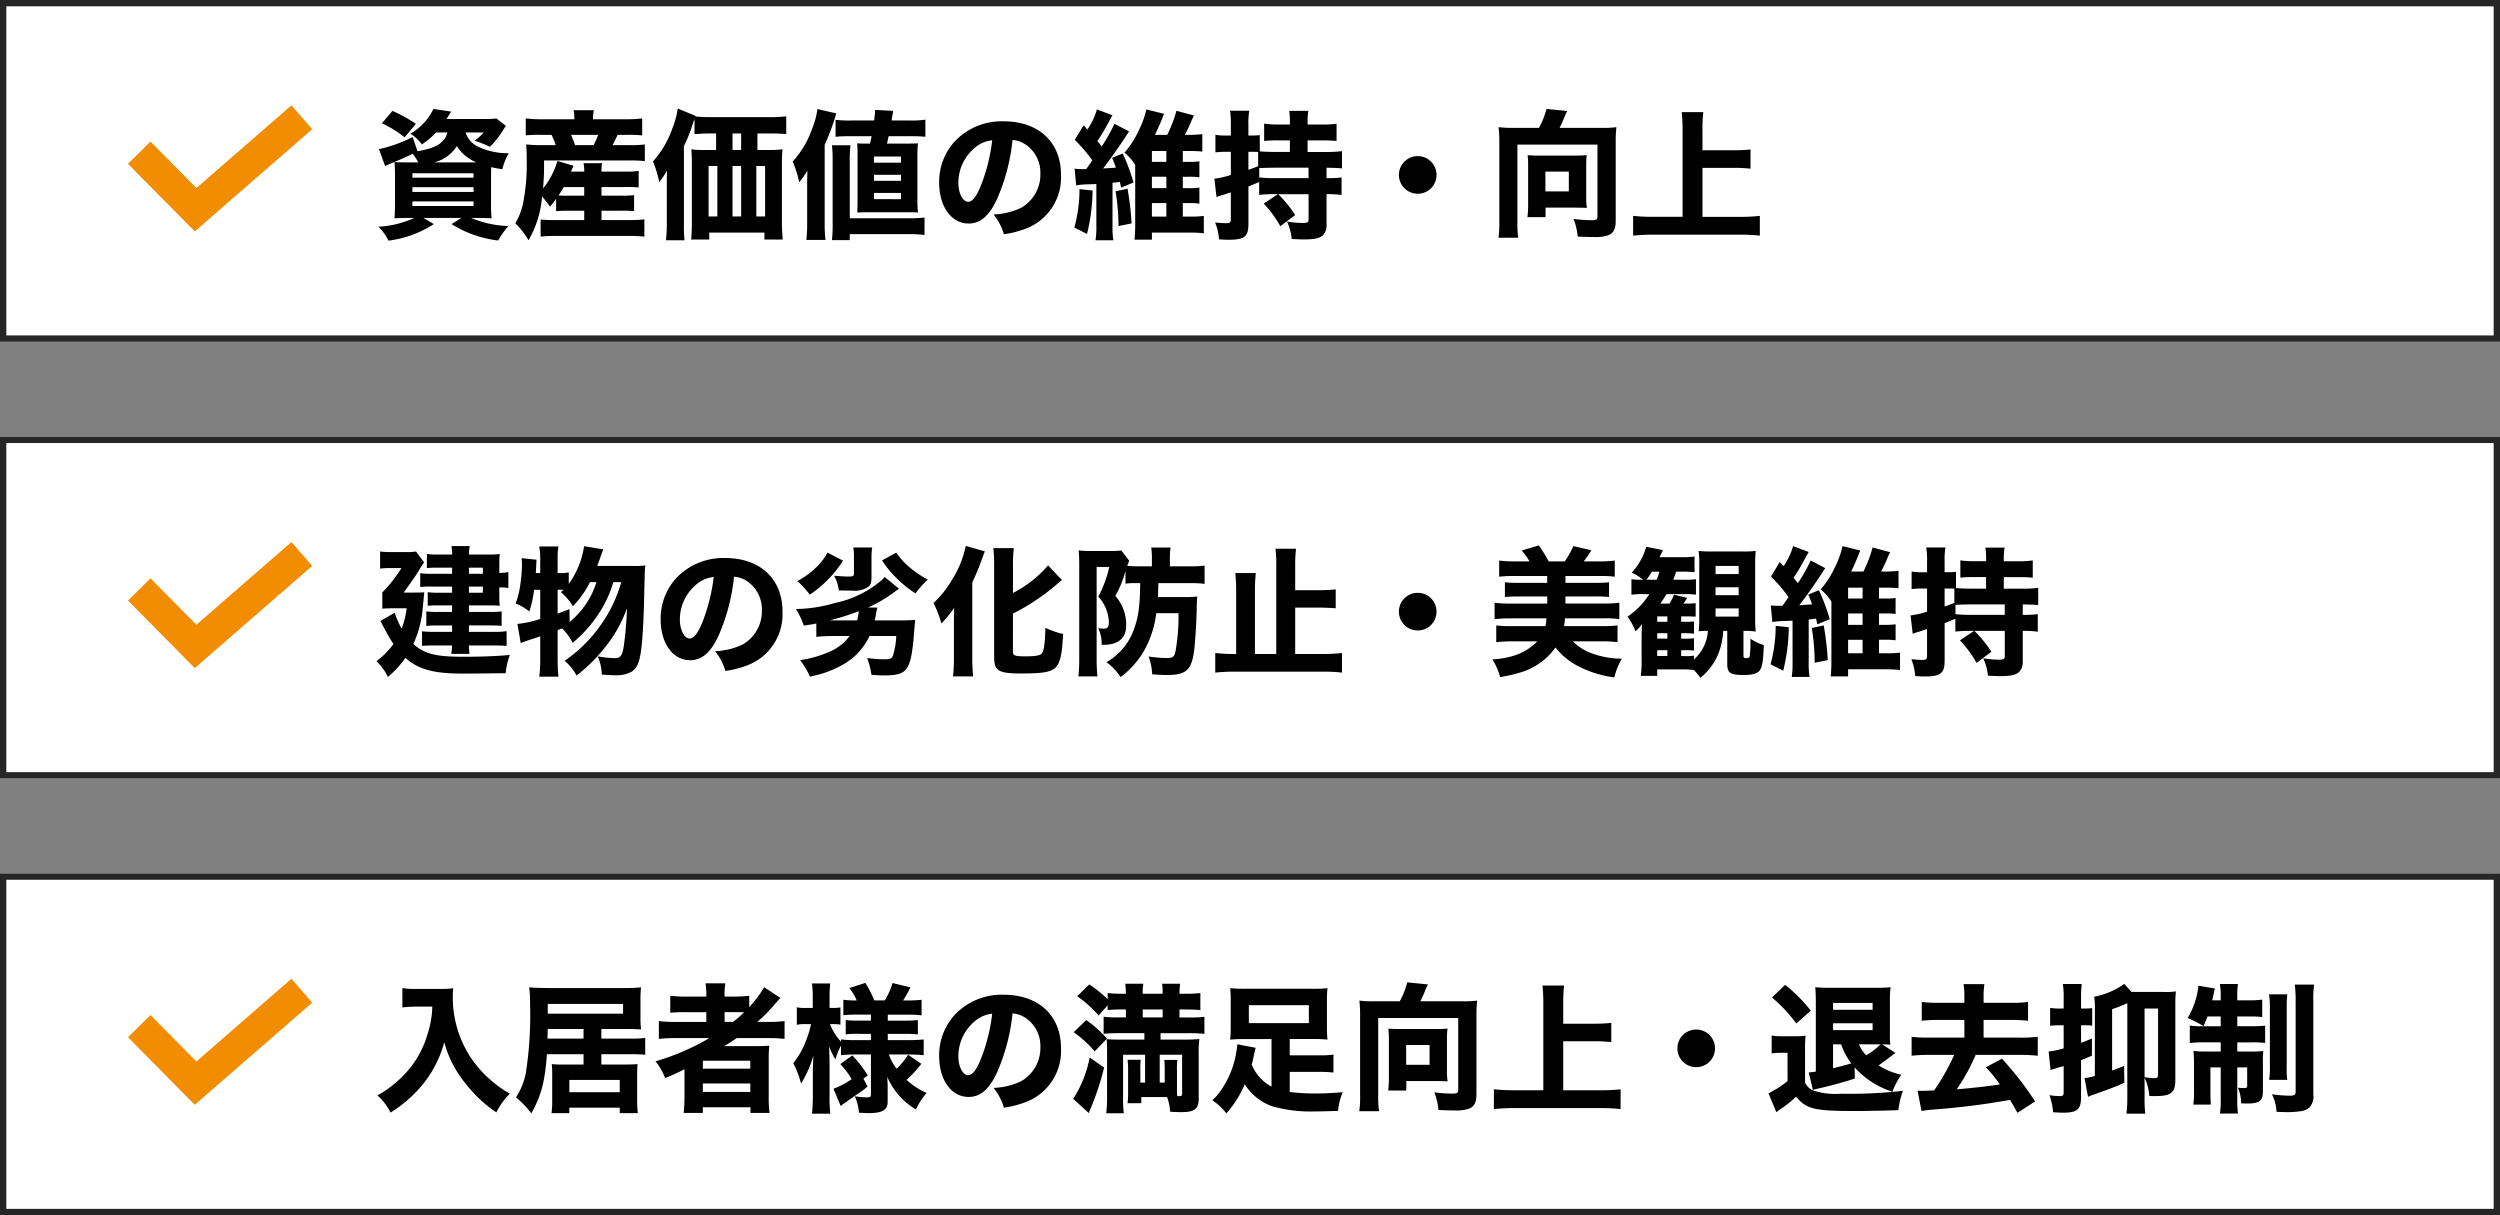
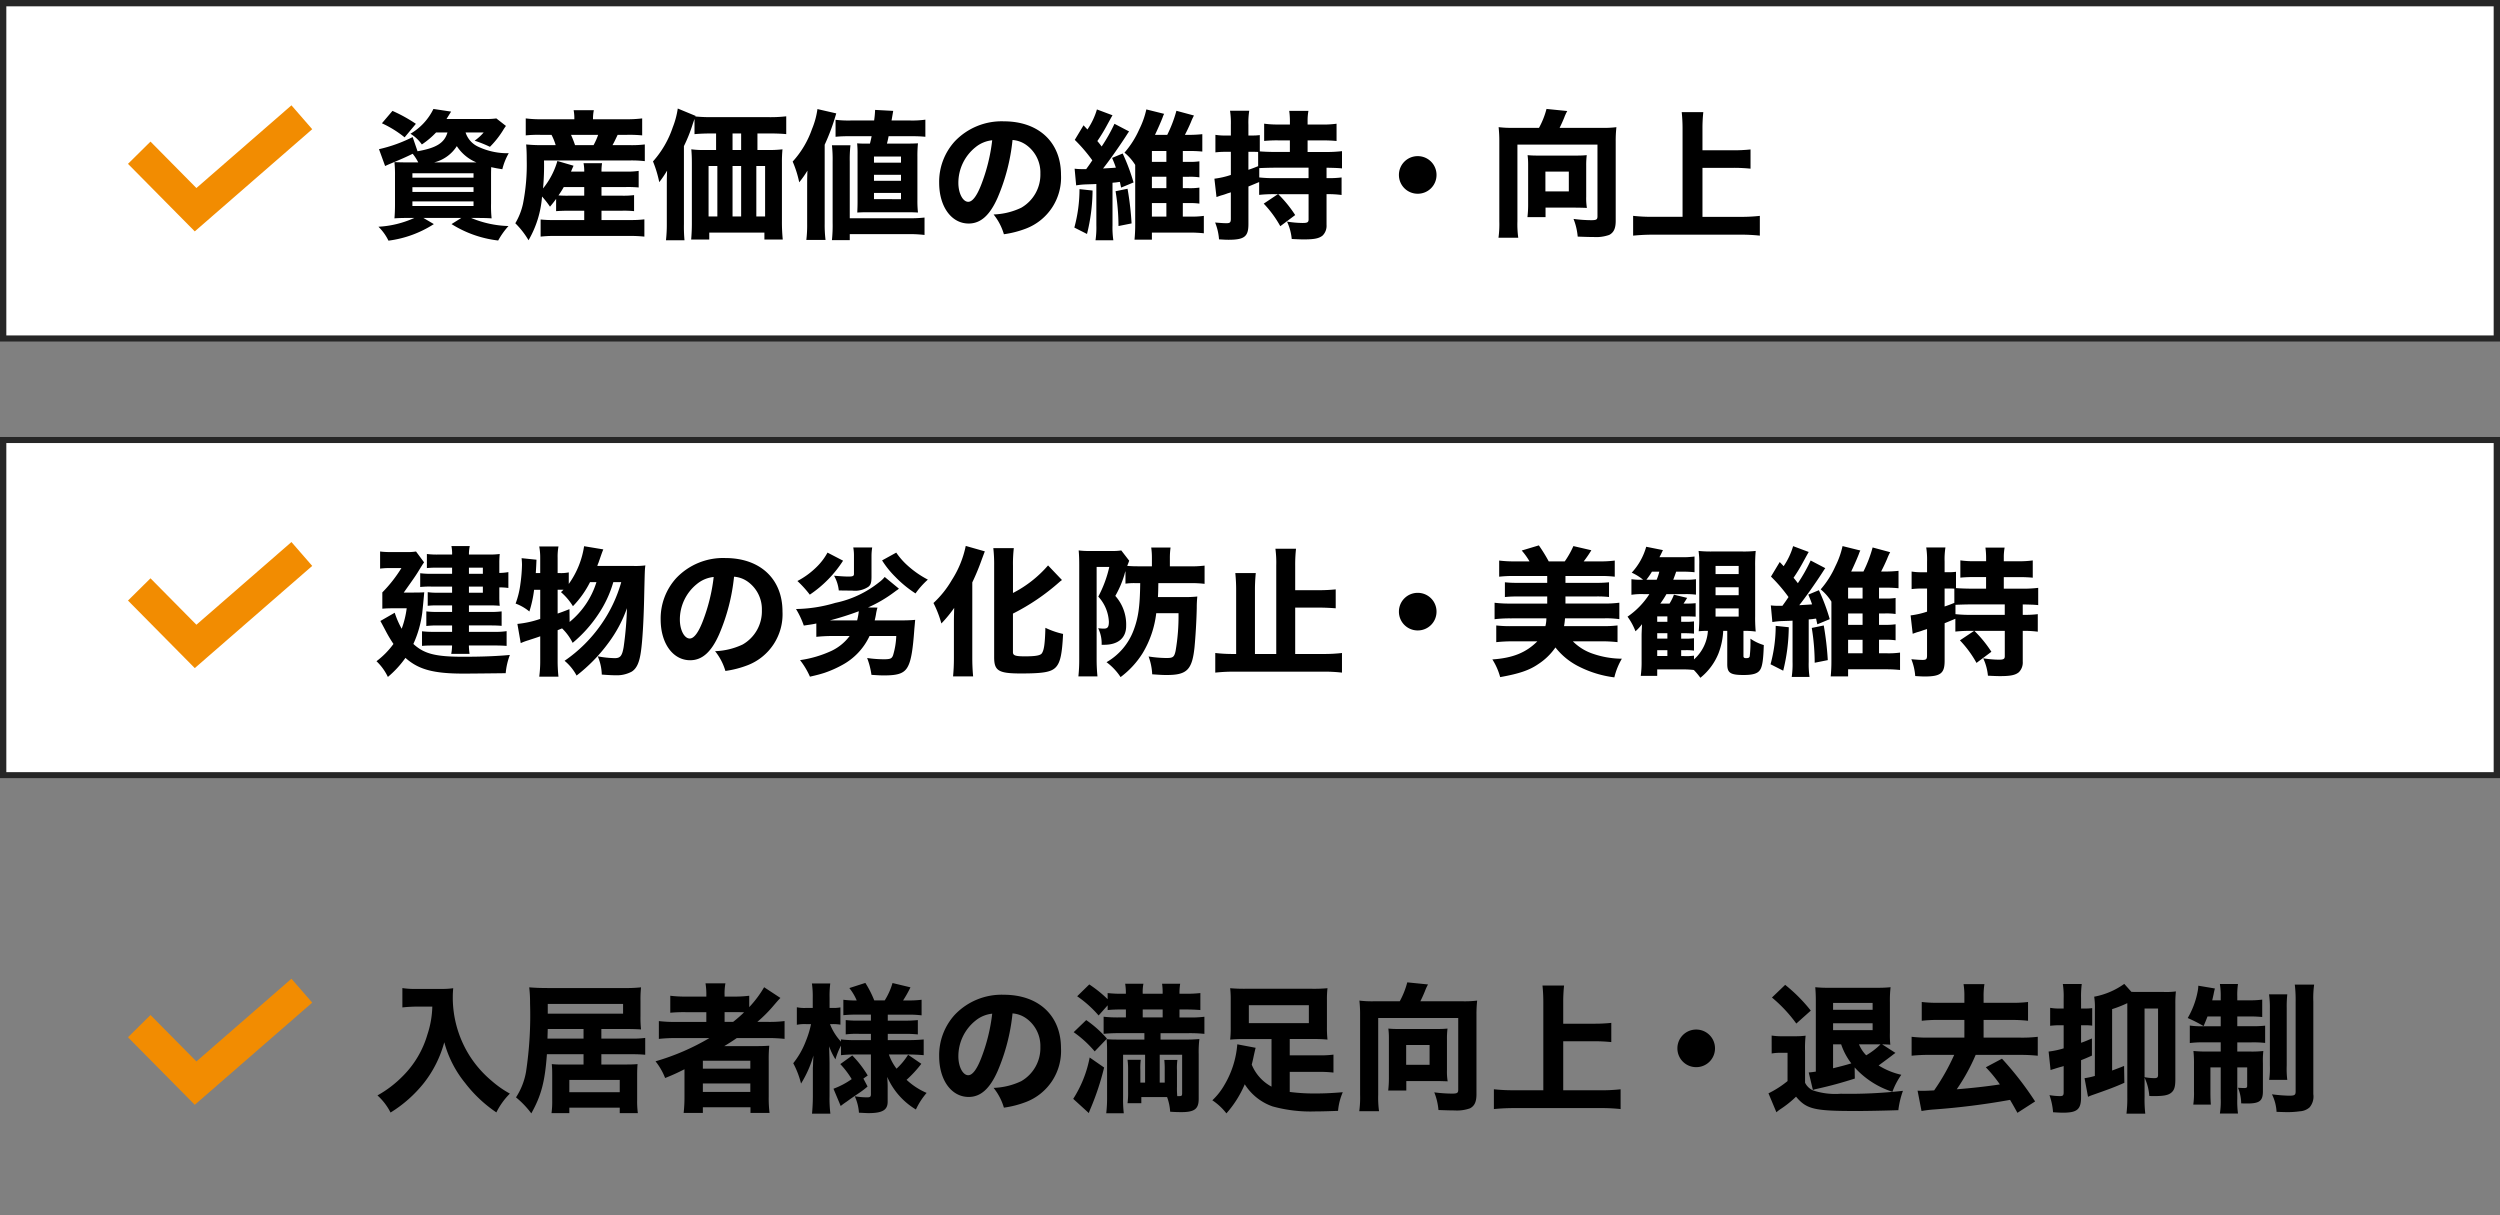
<svg xmlns="http://www.w3.org/2000/svg" width="395" height="192" viewBox="0 0 395 192">
  <rect x="0" y="0" width="395" height="192" fill="#808080" stroke="none" />
  <g id="グループ_18" data-name="グループ 18" transform="translate(-665 -1063)">
    <path id="パス_175" data-name="パス 175" d="M0,0H395V54H0Z" transform="translate(665 1063)" fill="#fff" />
    <path id="長方形_140_-_アウトライン" data-name="長方形 140 - アウトライン" d="M1,1V53H394V1H1M0,0H395V54H0Z" transform="translate(665 1063)" fill="#262626" />
    <path id="パス_173" data-name="パス 173" d="M0,0H395V54H0Z" transform="translate(665 1132)" fill="#fff" />
    <path id="長方形_141_-_アウトライン" data-name="長方形 141 - アウトライン" d="M1,1V53H394V1H1M0,0H395V54H0Z" transform="translate(665 1132)" fill="#262626" />
-     <path id="パス_171" data-name="パス 171" d="M0,0H395V54H0Z" transform="translate(665 1201)" fill="#fff" />
-     <path id="長方形_142_-_アウトライン" data-name="長方形 142 - アウトライン" d="M1,1V53H394V1H1M0,0H395V54H0Z" transform="translate(665 1201)" fill="#262626" />
    <path id="パス_176" data-name="パス 176" d="M11.7-15.07c-.484,1.65-1.738,2.442-4.73,2.97L6.2-14.344A22.825,22.825,0,0,1,.88-12.43l.968,2.662c.374-.176.528-.242.946-.418,1.672-.7,2.332-.99,3.41-1.518a7.817,7.817,0,0,1,.88,1.364H5.544c-1.056,0-1.76-.022-2.222-.044A19.117,19.117,0,0,1,3.41-8.162V-3.7c0,.924-.044,1.76-.088,2.2.594-.044,1.232-.066,2.288-.066h.858A15.8,15.8,0,0,1,.792-.176a7.785,7.785,0,0,1,1.584,2.2A17.3,17.3,0,0,0,9.548-.594L7.9-1.562h5.984l-1.54.968A17.631,17.631,0,0,0,19.712,2,12.083,12.083,0,0,1,21.34-.286a16.352,16.352,0,0,1-5.9-1.276h.968c1.012,0,1.738.022,2.266.066a19.264,19.264,0,0,1-.088-2.376V-7.986c0-.572,0-.836.022-1.606.682.154.946.2,1.76.33a9.818,9.818,0,0,1,1.012-2.53,10.843,10.843,0,0,1-4.84-1.034,3.725,3.725,0,0,1-1.98-2.244h2.86a7.694,7.694,0,0,1-1.43,1.3,19.814,19.814,0,0,1,2.42.968,14.426,14.426,0,0,0,2.046-2.574,7.682,7.682,0,0,1,.484-.726l-1.518-1.188a10.566,10.566,0,0,1-1.716.088H11.55c.176-.286.176-.286.726-1.166l-2.794-.418a9.161,9.161,0,0,1-3.63,3.916,6.15,6.15,0,0,1,1.8,1.694A12.773,12.773,0,0,0,9.9-15.07ZM9.592-10.34a5.928,5.928,0,0,0,3.586-2.574,6.782,6.782,0,0,0,3.1,2.574ZM6.16-8.624h9.658v.7H6.16Zm0,2.2h9.658v.748H6.16Zm0,2.244h9.658v.726H6.16Zm.55-12.254a23.807,23.807,0,0,0-3.7-2.046L1.342-16.522A16.816,16.816,0,0,1,4.928-14.3ZM28.864-2.64c.682-.044,1.232-.066,2.024-.066h2.42v1.474h-4.8a17.8,17.8,0,0,1-2.09-.088V1.386a19.113,19.113,0,0,1,2.156-.11H40.656a21.357,21.357,0,0,1,2.156.11V-1.342a17.87,17.87,0,0,1-2.09.11H36.036V-2.706h3.19a16.544,16.544,0,0,1,1.958.066V-5.17a13.728,13.728,0,0,1-1.958.088h-3.19V-6.446H39.82a18.219,18.219,0,0,1,2.09.066V-9a11.914,11.914,0,0,1-2.068.11H36.036a7.958,7.958,0,0,1,.088-1.32H33.2a6.387,6.387,0,0,1,.11,1.32h-2.09c.2-.484.2-.484.4-.924l-2.552-.748A12.245,12.245,0,0,1,26.8-6.226a38.84,38.84,0,0,0,.154-4.422H40.48a18.062,18.062,0,0,1,2.4.11v-2.64a17.079,17.079,0,0,1-2.4.11H37.774c.286-.506.33-.616.814-1.628h1.5a20.7,20.7,0,0,1,2.376.088v-2.684a19.067,19.067,0,0,1-2.574.132H34.694a6.734,6.734,0,0,1,.132-1.43h-3.19a7.127,7.127,0,0,1,.11,1.43h-5.17a17.763,17.763,0,0,1-2.508-.132v2.684a18.5,18.5,0,0,1,2.288-.088h1.782a9.032,9.032,0,0,1,.66,1.628H26.62a23.238,23.238,0,0,1-2.486-.11c.066.792.088,1.474.088,2.442a31.777,31.777,0,0,1-.594,6.952,10.317,10.317,0,0,1-1.21,3.058,13.089,13.089,0,0,1,2.09,2.684A16.1,16.1,0,0,0,26.642-4.95,14.956,14.956,0,0,1,27.9-3.344c.484-.572.66-.814.968-1.232Zm4.444-3.806v1.364H30.866a15.875,15.875,0,0,1-1.628-.044,14.092,14.092,0,0,0,.836-1.32Zm-1.452-6.622a15.674,15.674,0,0,0-.638-1.628h4.29a10.284,10.284,0,0,1-.726,1.628Zm22.286-1.848V-12.3H52.25a13.123,13.123,0,0,1-2.024-.11c.066.726.088,1.364.088,2.2V-.616c0,.792-.044,1.738-.11,2.464h2.86V.748h8.712v1.1h2.9a28.24,28.24,0,0,1-.132-2.926v-9.174a20.612,20.612,0,0,1,.088-2.156,16.928,16.928,0,0,1-2.024.11H60.676v-2.618h1.8c1.144,0,2.134.044,2.75.11v-2.816a22.037,22.037,0,0,1-2.838.132H53.46a24.612,24.612,0,0,1-2.6-.11l.044-.088-2.816-1.166a13.383,13.383,0,0,1-.792,2.97,15.48,15.48,0,0,1-3.124,5.39,18.22,18.22,0,0,1,.99,3.278A16.6,16.6,0,0,0,46.4-9.042c-.044,1.122-.044,1.584-.044,2.288V-.616a22.813,22.813,0,0,1-.132,2.574h2.926A23.346,23.346,0,0,1,49.06-.594v-12.32a24.482,24.482,0,0,0,1.408-3.542c.132-.374.176-.528.264-.748v2.4c.726-.066,1.584-.11,2.728-.11Zm.2,5.148V-1.8H52.954V-9.768Zm2.4,7.964V-9.768H58.1V-1.8Zm0-10.494v-2.618H58.1V-12.3ZM60.5-1.8V-9.768h1.386V-1.8ZM81.136-13.31c.132-.506.132-.506.264-1.166h3.762a19.491,19.491,0,0,1,2.046.088v-2.706a14.735,14.735,0,0,1-2.4.132H81.862c.066-.352.066-.352.264-1.518l-2.86-.154a15.063,15.063,0,0,1-.154,1.672H75.438a16.858,16.858,0,0,1-2.42-.11v2.684a19.388,19.388,0,0,1,2.068-.088h3.63c-.088.44-.088.462-.264,1.166h-.286c-.924,0-1.232,0-1.738-.044a16.041,16.041,0,0,1,.066,1.738v7.48c0,.726-.022,1.166-.044,1.716.836-.044,1.166-.044,1.8-.044h5.94c.638,0,1.012,0,1.848.044a17.358,17.358,0,0,1-.088-2V-11.2a20.08,20.08,0,0,1,.088-2.156c-.44.022-.814.044-1.848.044ZM79.09-11.264h4.268v.968H79.09Zm0,2.882h4.268v.946H79.09Zm0,2.86h4.268v.99H79.09ZM68.53-.638A19.233,19.233,0,0,1,68.4,1.914h3.036A19.1,19.1,0,0,1,71.3-.616V-13.134a34.148,34.148,0,0,0,1.826-4.95l-2.97-.682A12.651,12.651,0,0,1,69.3-15.62a14.824,14.824,0,0,1-3.058,5.148,16.711,16.711,0,0,1,1.034,3.278,15.832,15.832,0,0,0,1.3-1.848C68.53-7.9,68.53-7.436,68.53-6.71Zm6.732,2.574V.99h9.284a20.691,20.691,0,0,1,2.53.132v-2.75a19.12,19.12,0,0,1-2.486.11H75.262v-8.954a20,20,0,0,1,.11-2.574H72.446a20.21,20.21,0,0,1,.11,2.574V-.814a22.266,22.266,0,0,1-.11,2.75ZM100.98-13.882a4.279,4.279,0,0,1,2.046.7,5.347,5.347,0,0,1,2.354,4.6,6.042,6.042,0,0,1-3.036,5.412,11.03,11.03,0,0,1-4.356,1.056,9.02,9.02,0,0,1,1.628,3.124,15.7,15.7,0,0,0,3.5-.9,8.63,8.63,0,0,0,5.522-8.492c0-5.148-3.52-8.448-9.042-8.448a10.206,10.206,0,0,0-7.744,3.168,9.491,9.491,0,0,0-2.464,6.534c0,3.784,1.936,6.446,4.664,6.446,1.892,0,3.344-1.3,4.576-4.092A31.039,31.039,0,0,0,100.98-13.882Zm-3.212.044a28.323,28.323,0,0,1-1.76,7.084c-.7,1.782-1.386,2.64-2.024,2.64-.858,0-1.562-1.342-1.562-2.992a7.213,7.213,0,0,1,2.706-5.632A4.944,4.944,0,0,1,97.768-13.838ZM111.034-6.71a11.643,11.643,0,0,1,1.474-.154c1.386-.044,1.386-.044,1.716-.066V-.418a13.978,13.978,0,0,1-.132,2.376h2.816a13.826,13.826,0,0,1-.132-2.376v-6.71c.484-.044.55-.044.66-.066.308-.044.308-.044.506-.066.088.4.088.44.2.9l1.958-.814a31.466,31.466,0,0,0-1.716-4.576l-1.672.7c.33.792.44,1.056.594,1.54-.55.044-.55.044-2.024.132.968-1.21,2.574-3.5,3.542-4.994.374-.572.374-.594.572-.858l-2.31-1.21a26.423,26.423,0,0,1-2.024,3.586c-.33-.44-.44-.572-.682-.858a26.79,26.79,0,0,0,1.562-2.574c.7-1.276.748-1.364.836-1.5l-2.464-.924a11.119,11.119,0,0,1-1.5,3.168c-.264-.286-.308-.33-.616-.66L110.814-13.9a24.634,24.634,0,0,1,2.772,3.234c-.528.792-.616.9-.968,1.386h-.528a10.066,10.066,0,0,1-1.3-.066Zm16.852,2.794h.924a10.778,10.778,0,0,1,1.694.088v-2.53a10.285,10.285,0,0,1-1.672.088h-.946v-1.8h.946a10.113,10.113,0,0,1,1.672.088v-2.53a10.285,10.285,0,0,1-1.672.088h-.946v-1.716h.836a19.3,19.3,0,0,1,2.244.088v-2.75a19.4,19.4,0,0,1-2.244.11h-.506c.374-.726.594-1.188.946-2a8.74,8.74,0,0,1,.484-1.056l-2.772-.748a20.52,20.52,0,0,1-1.452,3.806h-1.936c.4-.836.968-2.112,1.232-2.816a2.367,2.367,0,0,1,.22-.506l-2.816-.7A13.547,13.547,0,0,1,121-15.554a14.525,14.525,0,0,1-2.332,3.674,7.917,7.917,0,0,1,1.694,1.936V-.506a23.32,23.32,0,0,1-.11,2.376H123V.748h5.962a20.573,20.573,0,0,1,2.244.11v-2.75a13.087,13.087,0,0,1-2.178.11h-1.144ZM123-10.428v-1.716h2.288v1.716Zm0,2.354h2.288v1.8H123Zm0,4.158h2.288v2.134H123Zm-11.44-2.2a23.176,23.176,0,0,1-.814,6.072l2,1.012a29.357,29.357,0,0,0,.88-6.864Zm5.7.33a34.755,34.755,0,0,1,.462,5.5L119.79-.7a47.3,47.3,0,0,0-.638-5.478Zm25.652.462-2.244,1.5a17.025,17.025,0,0,1,2.618,3.564l2.354-1.76a19.161,19.161,0,0,0-2.684-3.3h4.8v4c0,.44-.2.55-.924.55a16.317,16.317,0,0,1-2.486-.22,8.309,8.309,0,0,1,.748,2.75c1.32.066,1.584.066,1.958.066,1.584,0,2.376-.154,2.926-.616a2.158,2.158,0,0,0,.616-1.672V-5.324h.22a15.512,15.512,0,0,1,2.156.132V-7.964a15.608,15.608,0,0,1-2.156.11h-.22V-9.5c1.166.022,1.892.044,2.442.11v-2.728a20.61,20.61,0,0,1-2.6.132H147.6v-1.826h2.288a20.421,20.421,0,0,1,2.288.088v-2.728a15.712,15.712,0,0,1-2.31.132H147.6V-16.9a8.36,8.36,0,0,1,.132-1.584h-3.036a11.678,11.678,0,0,1,.11,1.584v.572h-1.782a15.379,15.379,0,0,1-2.288-.132v2.728a20.422,20.422,0,0,1,2.288-.088H144.8v1.826h-2.442c-.792,0-1.826-.044-2.31-.088v-2.574a8.21,8.21,0,0,1-1.1.066h-.7V-16.28a12.062,12.062,0,0,1,.132-2.222h-3.036a12.616,12.616,0,0,1,.132,2.244v1.672h-.814a9.473,9.473,0,0,1-1.628-.11v2.772a12.511,12.511,0,0,1,1.584-.088h.858V-8.36a13.087,13.087,0,0,1-2.6.594l.33,2.9c.2-.066.66-.242.858-.286.44-.132.44-.132.858-.286.132-.044.308-.088.55-.176v4.18c0,.572-.132.7-.7.7-.484,0-1.012-.044-1.782-.11a8.876,8.876,0,0,1,.616,2.662c.748.044,1.078.066,1.5.066,2.508,0,3.146-.506,3.146-2.464V-6.534c.77-.308.9-.374,1.694-.7v2.024a21.514,21.514,0,0,1,2.574-.11Zm4.84-4.18v1.65h-5.214a21.07,21.07,0,0,1-2.574-.11V-9.438c.418-.022,1.672-.066,2.42-.066Zm-7.964-.242c-.77.308-.946.374-1.54.572v-2.838h.7c.308,0,.594,0,.836.022ZM165-11.33a2.958,2.958,0,0,0-2.97,2.97A2.958,2.958,0,0,0,165-5.39a2.958,2.958,0,0,0,2.97-2.97A2.958,2.958,0,0,0,165-11.33ZM180.026-15.8a16.192,16.192,0,0,1-2.244-.11,20.541,20.541,0,0,1,.11,2.31V-1.034a15.97,15.97,0,0,1-.132,2.6h3.124a15.65,15.65,0,0,1-.132-2.6V-13.156H193.4v11.33c0,.506-.154.616-.968.616a22.506,22.506,0,0,1-2.816-.2,9.746,9.746,0,0,1,.66,2.794c1.188.044,2,.066,2.552.066a6.147,6.147,0,0,0,2.42-.33c.726-.374,1.034-1.034,1.034-2.222V-13.618a19.678,19.678,0,0,1,.11-2.288,16.192,16.192,0,0,1-2.244.11h-6.732c.242-.484.484-1.012.726-1.606a7.506,7.506,0,0,1,.484-1.056l-3.278-.33a13,13,0,0,1-1.188,2.992ZM191.62-9.834a12.447,12.447,0,0,1,.088-1.65c-.528.044-.946.066-1.628.066h-6.16c-.638,0-1.056-.022-1.562-.066a11.637,11.637,0,0,1,.088,1.584v6.336a17.089,17.089,0,0,1-.11,1.87h2.86v-1.5h4.752c.528,0,1.232.022,1.782.044a9.4,9.4,0,0,1-.11-1.76Zm-6.446.946h3.7v3.124h-3.7Zm24.816-.594H214.9a26.106,26.106,0,0,1,2.684.132v-3.036a25.19,25.19,0,0,1-2.684.132H209.99v-3.388a24.052,24.052,0,0,1,.132-2.64h-3.41a24.637,24.637,0,0,1,.132,2.64v13.9H202.29a27.346,27.346,0,0,1-3.256-.154V1.232a32.561,32.561,0,0,1,3.256-.154h13.618a28.156,28.156,0,0,1,3.146.154V-1.892a26.407,26.407,0,0,1-3.19.154H209.99Z" transform="translate(724 1099)" />
    <path id="パス_174" data-name="パス 174" d="M12.43-14.344H9.306a12.078,12.078,0,0,1-1.914-.088v2.178a13.68,13.68,0,0,1,1.8-.066H12.43v.968H10.1A9.016,9.016,0,0,1,8.58-11.44v2.156A12.876,12.876,0,0,1,9.944-9.35H12.43v1.034H10.054A12.721,12.721,0,0,1,8.36-8.4v2.31a13.376,13.376,0,0,1,1.694-.088H12.43V-5.17H9.548a14.989,14.989,0,0,1-1.87-.088v2.31c.506-.044.9-.066,1.848-.066h2.9a7.208,7.208,0,0,1-.132,1.32h2.9a9.6,9.6,0,0,1-.11-1.32h4.026c.792,0,1.386.022,1.936.066V-5.28a11.124,11.124,0,0,1-1.936.11H15.092V-6.182h3.366c.77,0,1.32.022,1.8.066V-8.4a14.31,14.31,0,0,1-1.8.088H15.092V-9.35h3.366c.528,0,.968.022,1.5.066a12.447,12.447,0,0,1-.066-1.342v-1.562a9.221,9.221,0,0,1,1.43.088v-2.508a8.344,8.344,0,0,1-1.43.132V-16.06a13.157,13.157,0,0,1,.066-1.408,12.935,12.935,0,0,1-1.694.088H15.092a6.168,6.168,0,0,1,.132-1.342h-2.9a6.005,6.005,0,0,1,.11,1.342H10.186a12.8,12.8,0,0,1-1.738-.088v2.222c.44-.044.99-.066,1.54-.066H12.43Zm2.662,0v-.968h2.2v.968Zm0,2.024h2.2v.968h-2.2Zm-10.3.946c1.672-2.354,1.8-2.552,2.178-3.146.55-.9.88-1.43,1.034-1.628L6.732-17.864a8.167,8.167,0,0,1-1.562.088H2.662a11.559,11.559,0,0,1-1.606-.088v2.706a11.374,11.374,0,0,1,1.5-.088h1.87A21.64,21.64,0,0,1,1.408-11.4v2.574c.484-.044,1.056-.066,1.672-.066H5.258a14.471,14.471,0,0,1-.792,3.234,13.634,13.634,0,0,1-1.1-2.53L1.1-6.886c.242.44.242.44.836,1.562A20.45,20.45,0,0,0,3.168-3.256,12.887,12.887,0,0,1,.484-.528a8.332,8.332,0,0,1,1.8,2.486A15.674,15.674,0,0,0,5.06-1.056C7.128.792,9.5,1.43,14.256,1.43c.9,0,5.082-.044,6.644-.066a10.761,10.761,0,0,1,.66-2.882c-2.134.2-4.576.286-7.348.286-4.422,0-6.2-.462-7.9-2.024A17.03,17.03,0,0,0,7.722-8.228c.044-.4.176-1.672.308-3.19-.286.022-.7.044-1.518.044Zm34.364-1.65a22.046,22.046,0,0,1-3.19,6.71,22.6,22.6,0,0,1-5.764,5.72A7.749,7.749,0,0,1,32.1,1.738a25.894,25.894,0,0,0,5.038-5.17A20.717,20.717,0,0,0,40.062-8.91a54.691,54.691,0,0,1-.528,6.16c-.242,1.386-.528,1.738-1.408,1.738A16.383,16.383,0,0,1,35.442-1.3a7.632,7.632,0,0,1,.638,2.882c1.122.088,1.738.11,2.156.11a4.959,4.959,0,0,0,2.574-.572c.792-.506,1.232-1.452,1.474-3.3.22-1.584.4-4.488.484-8.008.11-4.774.11-4.774.2-5.478a12.019,12.019,0,0,1-1.826.088H35.376a3.077,3.077,0,0,1,.176-.484c.572-1.65.572-1.65.77-2.134L33.286-18.7a13.707,13.707,0,0,1-2.42,5.962v-1.826a6.122,6.122,0,0,1-1.452.11h-.308v-2.4a9.008,9.008,0,0,1,.132-1.8H26.2a9.5,9.5,0,0,1,.154,1.8v2.4h-.7c.066-1.056.066-1.056.11-2.112l-2.354-.242a10.014,10.014,0,0,1,.066,1.056,24.9,24.9,0,0,1-.264,3.1,13.43,13.43,0,0,1-.748,3.014A7.4,7.4,0,0,1,24.64-8.382a18.766,18.766,0,0,0,.748-3.432h.968v4.6a15.709,15.709,0,0,1-3.608.792l.528,3.036A9.3,9.3,0,0,1,24.53-3.85c.44-.154,1.3-.418,1.826-.616V-.7A18.845,18.845,0,0,1,26.2,1.914h3.036A23.922,23.922,0,0,1,29.106-.7v-4.73c.33-.132.33-.132.7-.286a8.315,8.315,0,0,1,1.672,2.288,20.792,20.792,0,0,0,4.048-4.51,17.909,17.909,0,0,0,2.376-5.082ZM30.976-8.756c-.946.374-1.254.484-1.87.7v-3.762h.924c-.154.154-.154.154-.4.374a9.428,9.428,0,0,1,1.892,2.222,15.282,15.282,0,0,0,2.706-3.806h1.012A13.129,13.129,0,0,1,31-6.732Zm26-5.126a4.279,4.279,0,0,1,2.046.7,5.347,5.347,0,0,1,2.354,4.6,6.042,6.042,0,0,1-3.036,5.412,11.029,11.029,0,0,1-4.356,1.056,9.02,9.02,0,0,1,1.628,3.124,15.7,15.7,0,0,0,3.5-.9,8.63,8.63,0,0,0,5.522-8.492c0-5.148-3.52-8.448-9.042-8.448a10.206,10.206,0,0,0-7.744,3.168,9.491,9.491,0,0,0-2.464,6.534c0,3.784,1.936,6.446,4.664,6.446,1.892,0,3.344-1.3,4.576-4.092A31.039,31.039,0,0,0,56.98-13.882Zm-3.212.044a28.323,28.323,0,0,1-1.76,7.084c-.7,1.782-1.386,2.64-2.024,2.64-.858,0-1.562-1.342-1.562-2.992a7.213,7.213,0,0,1,2.706-5.632A4.944,4.944,0,0,1,53.768-13.838ZM78.144-9.02a21.072,21.072,0,0,0,4.114-2.4c.154-.11.264-.2.352-.264a2.289,2.289,0,0,0,.418-.308l-2.244-1.848A4.666,4.666,0,0,1,79.9-13a16.4,16.4,0,0,1-6.93,3.256,22.757,22.757,0,0,1-6.2.968A13.406,13.406,0,0,1,68-6.16c1.034-.154,1.43-.2,1.98-.33v2.112a23.346,23.346,0,0,1,2.662-.132h2.6a7.664,7.664,0,0,1-2.882,2.354A17.8,17.8,0,0,1,67.408-.7,12.126,12.126,0,0,1,68.97,1.914c1.166-.264,1.65-.4,2.266-.594A17.349,17.349,0,0,0,74.074.066,9.991,9.991,0,0,0,78.386-4.51H82.61A12.04,12.04,0,0,1,82.1-1.452c-.2.506-.418.616-1.452.616a18.4,18.4,0,0,1-2.64-.2,12.163,12.163,0,0,1,.682,2.662c1.3.088,1.5.088,2.046.088,2.31,0,3.234-.374,3.784-1.562.462-.968.726-2.64.946-5.764.066-.66.11-1.232.132-1.452-.66.066-1.43.088-2.42.088H79.2c.066-.264.154-.66.2-.946A7.731,7.731,0,0,1,79.64-9ZM72.116-6.974a46.1,46.1,0,0,0,4.576-1.452,10.823,10.823,0,0,1-.264,1.452Zm3.7-11.528a7.307,7.307,0,0,1,.11,1.408v2.772c0,.33-.176.418-.858.418-.528,0-1.254-.044-2.288-.132a5.937,5.937,0,0,1,.748,2.332c.484,0,1.848.022,2.156.022a3.777,3.777,0,0,0,2.53-.616c.374-.308.484-.66.484-1.628v-3.146a8.8,8.8,0,0,1,.11-1.43Zm4.554,2.046a14.522,14.522,0,0,0,2.09,2.6,17.966,17.966,0,0,0,3.19,2.618A13.024,13.024,0,0,1,87.6-13.42a15.242,15.242,0,0,1-3.124-2.156,11.2,11.2,0,0,1-1.87-2.112Zm-8.624-1.232a9.485,9.485,0,0,1-1.694,2.244A12.657,12.657,0,0,1,66.99-13.2a16.935,16.935,0,0,1,1.958,2.156,18.492,18.492,0,0,0,5.258-5.368Zm29.3,9.636a34.2,34.2,0,0,0,7.348-4.994,3.94,3.94,0,0,1,.4-.308l-2.2-2.31a18.5,18.5,0,0,1-5.544,4.356V-15.62a21.8,21.8,0,0,1,.132-2.772H97.944a22.529,22.529,0,0,1,.132,2.772V-1.166c0,2.156.682,2.574,4.246,2.574,3.542,0,4.8-.22,5.522-1.012.682-.748.968-2.046,1.122-5.236a12.841,12.841,0,0,1-2.794-.968c-.066,2.574-.22,3.564-.572,4.048-.242.33-1.012.462-2.662.462-1.5,0-1.892-.132-1.892-.66ZM91.718-1.034c0,1.056-.044,1.936-.132,2.9h3.168c-.088-.924-.132-1.958-.132-2.882V-12.98a37.629,37.629,0,0,0,1.518-3.674c.176-.462.22-.594.462-1.232l-3.014-.858a15.828,15.828,0,0,1-2.2,5.39,15.614,15.614,0,0,1-2.9,3.63A16.971,16.971,0,0,1,89.738-6.49a20.1,20.1,0,0,0,2.024-2.464c-.044,1.584-.044,1.826-.044,2.376ZM121.154-12.87c-.044,3.762-.308,5.5-1.056,7.48A9.747,9.747,0,0,1,115.83-.374a9.156,9.156,0,0,1,2.222,2.354,13.916,13.916,0,0,0,3.5-3.806,15.783,15.783,0,0,0,2.134-6.292h3.52a32.147,32.147,0,0,1-.462,5.962c-.22.99-.418,1.122-1.452,1.122a19.087,19.087,0,0,1-2.816-.242,9.3,9.3,0,0,1,.572,2.816c1.584.11,1.76.11,2.332.11,3.168,0,3.982-.836,4.356-4.4.154-1.65.308-4.048.352-6.2a17.264,17.264,0,0,1,.088-1.8,18.273,18.273,0,0,1-2.024.088h-4.2c.044-.748.044-.88.066-2.2h4.906a17.078,17.078,0,0,1,2.4.11v-2.882a16.458,16.458,0,0,1-2.442.11H125.84v-1.276a11.667,11.667,0,0,1,.11-1.694h-3.058a11.442,11.442,0,0,1,.11,1.694v1.276H120.78c-.66,0-1.122-.022-1.672-.066a.575.575,0,0,1,.066-.176c.066-.2.088-.22.11-.286.088-.242.088-.242.132-.352l-1.254-1.628a8.44,8.44,0,0,1-1.474.088H113.3a13.493,13.493,0,0,1-1.87-.088c.066.7.088,1.452.088,2.288V-.88a24.74,24.74,0,0,1-.132,2.75H114.4q-.132-1.32-.132-2.706V-15.422h2a18.575,18.575,0,0,1-1.738,4.686,6.308,6.308,0,0,1,1.672,3.96c0,.858-.2,1.1-.814,1.1a7.886,7.886,0,0,1-.88-.066,5.4,5.4,0,0,1,.55,2.618h.4c2.2,0,3.476-1.078,3.476-2.97a6.775,6.775,0,0,0-1.716-4.752,16.045,16.045,0,0,0,1.43-3.322,4.815,4.815,0,0,1,.176-.594v1.98a9.986,9.986,0,0,1,1.43-.088Zm24.486,11.2V-9h3.718c.88,0,1.76.044,2.684.11V-11.88a25.49,25.49,0,0,1-2.684.132H145.64v-3.894a22.547,22.547,0,0,1,.132-2.662h-3.256a17.4,17.4,0,0,1,.132,2.662v13.97h-3.366v-10.01a26.029,26.029,0,0,1,.132-2.772H136.18a26.166,26.166,0,0,1,.132,2.794v9.988h-.33a23.79,23.79,0,0,1-2.97-.154v3.1a28,28,0,0,1,2.97-.154h14.124a24.753,24.753,0,0,1,2.926.154v-3.1a24.005,24.005,0,0,1-2.926.154ZM165-11.33a2.958,2.958,0,0,0-2.97,2.97A2.958,2.958,0,0,0,165-5.39a2.958,2.958,0,0,0,2.97-2.97A2.958,2.958,0,0,0,165-11.33ZM185.328-7.3a5.23,5.23,0,0,1-.154,1.232H179.85a19.421,19.421,0,0,1-2.442-.11v2.64a23.9,23.9,0,0,1,2.662-.132H183.9c-1.8,1.8-3.894,2.64-7.106,2.86a9.973,9.973,0,0,1,1.232,2.794c2.97-.528,4.6-1.078,6.006-2.046a9.8,9.8,0,0,0,2.728-2.64A10.884,10.884,0,0,0,190.5.33a16.938,16.938,0,0,0,5.566,1.694,10.766,10.766,0,0,1,1.188-2.948,14.3,14.3,0,0,1-4.6-.792,8.052,8.052,0,0,1-3.146-1.958h4.422a23.766,23.766,0,0,1,2.64.132v-2.64a18.022,18.022,0,0,1-2.42.11h-6.028c.066-.44.088-.506.154-1.232h6.16a14.242,14.242,0,0,1,2.42.132v-2.6a17.651,17.651,0,0,1-2.42.132h-6.094v-1.122h4.884a17.116,17.116,0,0,1,2,.088V-13a16.641,16.641,0,0,1-2,.088h-4.884v-1.078h5.39a17.663,17.663,0,0,1,2.4.11v-2.552a17.3,17.3,0,0,1-2.4.132h-2.508a17.907,17.907,0,0,0,1.21-1.76l-2.838-.66a14.368,14.368,0,0,1-1.364,2.42H185.7a24.944,24.944,0,0,0-1.562-2.53l-2.706.814a10.515,10.515,0,0,1,1.232,1.716H180.29a19.045,19.045,0,0,1-2.42-.132v2.552a18.426,18.426,0,0,1,2.42-.11h5.17v1.078h-4.686a16.181,16.181,0,0,1-2-.088v2.332a17.358,17.358,0,0,1,2-.088h4.686v1.122h-5.874a19.174,19.174,0,0,1-2.442-.132v2.6a20.175,20.175,0,0,1,2.442-.132Zm28.578,1.98V-.066c0,1.386.484,1.716,2.6,1.716,1.474,0,2.244-.242,2.6-.836.352-.528.506-1.672.572-3.894a7.391,7.391,0,0,1-2.112-1.012,18.916,18.916,0,0,1-.11,2.794c-.066.22-.22.286-.55.286s-.44-.088-.44-.33V-5.324a12.6,12.6,0,0,1,1.936.11,23.637,23.637,0,0,1-.088-2.442V-15.51a23.366,23.366,0,0,1,.088-2.442,17.624,17.624,0,0,1-2.156.088H211.53a19.059,19.059,0,0,1-2.156-.088,13.584,13.584,0,0,1,.11,2.178V-7.59a20.063,20.063,0,0,1-.088,2.332,11.366,11.366,0,0,1,1.254-.066h.2a6.572,6.572,0,0,1-2.2,4.51v-.594a8.562,8.562,0,0,1-1.65.066h-.374v-.924h.55a7.942,7.942,0,0,1,1.474.066V-4.158a9.987,9.987,0,0,1-1.474.066h-.55V-4.95h.55a14.2,14.2,0,0,1,1.474.066V-6.82a9.987,9.987,0,0,1-1.474.066h-.55v-.858h.748c.594,0,1.078.022,1.54.044V-9.7a12.292,12.292,0,0,1-1.54.066H207c.286-.418.352-.55.572-.9l-2.09-.506a7.651,7.651,0,0,1-.7,1.408h-1.452a15.452,15.452,0,0,0,.968-1.5h2.992a12.584,12.584,0,0,1,1.672.088v-2.442a10.725,10.725,0,0,1-1.628.088H205.37c.22-.572.286-.748.462-1.276h.858a16.519,16.519,0,0,1,2.046.088v-2.486a14.071,14.071,0,0,1-2.2.11h-3.344c.22-.418.22-.418.55-1.122l-2.64-.528a10,10,0,0,1-2.288,4.092,8.074,8.074,0,0,1,1.8,1.122h-.33a10.454,10.454,0,0,1-1.518-.088v2.464a10.592,10.592,0,0,1,1.87-.11h.968a12.378,12.378,0,0,1-3.454,3.564,9.762,9.762,0,0,1,1.254,2.31,7.355,7.355,0,0,0,1.034-1.122c-.066,1.518-.066,1.54-.066,1.914V-.55a16.259,16.259,0,0,1-.132,2.332h2.6V.77h3.938a13.75,13.75,0,0,1,1.848.088A10.527,10.527,0,0,1,209.66,2.09a9.48,9.48,0,0,0,2.86-3.85,11.413,11.413,0,0,0,.748-3.564ZM201.124-13.4a10.879,10.879,0,0,0,.88-1.276h1.166a7.836,7.836,0,0,1-.418,1.276Zm1.716,6.644v-.858h1.606v.858Zm0,1.8h1.606v.858H202.84Zm0,2.684h1.606v.924H202.84Zm9.218-13.31h3.652V-14.3h-3.652Zm0,3.366h3.652v1.254h-3.652Zm0,3.344h3.652v1.3h-3.652Zm8.976,2.156a11.643,11.643,0,0,1,1.474-.154c1.386-.044,1.386-.044,1.716-.066V-.418a13.978,13.978,0,0,1-.132,2.376h2.816a13.825,13.825,0,0,1-.132-2.376v-6.71c.484-.044.55-.044.66-.066.308-.044.308-.044.506-.066.088.4.088.44.2.9l1.958-.814a31.466,31.466,0,0,0-1.716-4.576l-1.672.7c.33.792.44,1.056.594,1.54-.55.044-.55.044-2.024.132.968-1.21,2.574-3.5,3.542-4.994.374-.572.374-.594.572-.858l-2.31-1.21a26.425,26.425,0,0,1-2.024,3.586c-.33-.44-.44-.572-.682-.858a26.793,26.793,0,0,0,1.562-2.574c.7-1.276.748-1.364.836-1.5l-2.464-.924a11.119,11.119,0,0,1-1.5,3.168c-.264-.286-.308-.33-.616-.66L220.814-13.9a24.633,24.633,0,0,1,2.772,3.234c-.528.792-.616.9-.968,1.386h-.528a10.065,10.065,0,0,1-1.3-.066Zm16.852,2.794h.924a10.778,10.778,0,0,1,1.694.088v-2.53a10.285,10.285,0,0,1-1.672.088h-.946v-1.8h.946a10.113,10.113,0,0,1,1.672.088v-2.53a10.285,10.285,0,0,1-1.672.088h-.946v-1.716h.836a19.3,19.3,0,0,1,2.244.088v-2.75a19.4,19.4,0,0,1-2.244.11h-.506c.374-.726.594-1.188.946-2a8.74,8.74,0,0,1,.484-1.056l-2.772-.748a20.518,20.518,0,0,1-1.452,3.806h-1.936c.4-.836.968-2.112,1.232-2.816a2.368,2.368,0,0,1,.22-.506l-2.816-.7A13.546,13.546,0,0,1,231-15.554a14.525,14.525,0,0,1-2.332,3.674,7.917,7.917,0,0,1,1.694,1.936V-.506a23.322,23.322,0,0,1-.11,2.376H233V.748h5.962a20.573,20.573,0,0,1,2.244.11v-2.75a13.087,13.087,0,0,1-2.178.11h-1.144ZM233-10.428v-1.716h2.288v1.716Zm0,2.354h2.288v1.8H233Zm0,4.158h2.288v2.134H233Zm-11.44-2.2a23.176,23.176,0,0,1-.814,6.072l2,1.012a29.357,29.357,0,0,0,.88-6.864Zm5.7.33a34.754,34.754,0,0,1,.462,5.5L229.79-.7a47.3,47.3,0,0,0-.638-5.478Zm25.652.462-2.244,1.5a17.025,17.025,0,0,1,2.618,3.564l2.354-1.76a19.161,19.161,0,0,0-2.684-3.3h4.8v4c0,.44-.2.55-.924.55a16.317,16.317,0,0,1-2.486-.22,8.309,8.309,0,0,1,.748,2.75c1.32.066,1.584.066,1.958.066,1.584,0,2.376-.154,2.926-.616a2.158,2.158,0,0,0,.616-1.672V-5.324h.22a15.512,15.512,0,0,1,2.156.132V-7.964a15.608,15.608,0,0,1-2.156.11h-.22V-9.5c1.166.022,1.892.044,2.442.11v-2.728a20.61,20.61,0,0,1-2.6.132H257.6v-1.826h2.288a20.422,20.422,0,0,1,2.288.088v-2.728a15.712,15.712,0,0,1-2.31.132H257.6V-16.9a8.359,8.359,0,0,1,.132-1.584h-3.036a11.678,11.678,0,0,1,.11,1.584v.572h-1.782a15.379,15.379,0,0,1-2.288-.132v2.728a20.422,20.422,0,0,1,2.288-.088H254.8v1.826h-2.442c-.792,0-1.826-.044-2.31-.088v-2.574a8.21,8.21,0,0,1-1.1.066h-.7V-16.28a12.062,12.062,0,0,1,.132-2.222h-3.036a12.616,12.616,0,0,1,.132,2.244v1.672h-.814a9.473,9.473,0,0,1-1.628-.11v2.772a12.511,12.511,0,0,1,1.584-.088h.858V-8.36a13.087,13.087,0,0,1-2.6.594l.33,2.9c.2-.066.66-.242.858-.286.44-.132.44-.132.858-.286.132-.044.308-.088.55-.176v4.18c0,.572-.132.7-.7.7-.484,0-1.012-.044-1.782-.11a8.876,8.876,0,0,1,.616,2.662c.748.044,1.078.066,1.5.066,2.508,0,3.146-.506,3.146-2.464V-6.534c.77-.308.9-.374,1.694-.7v2.024a21.514,21.514,0,0,1,2.574-.11Zm4.84-4.18v1.65h-5.214a21.07,21.07,0,0,1-2.574-.11V-9.438c.418-.022,1.672-.066,2.42-.066Zm-7.964-.242c-.77.308-.946.374-1.54.572v-2.838h.7c.308,0,.594,0,.836.022Z" transform="translate(724 1168)" />
    <path id="パス_172" data-name="パス 172" d="M9.306-14.96a15.132,15.132,0,0,1-.77,4.4A15.313,15.313,0,0,1,4.664-4,17.535,17.535,0,0,1,.638-.924,9.23,9.23,0,0,1,2.706,1.782a20.466,20.466,0,0,0,5.3-4.708,18.016,18.016,0,0,0,3.19-6.4,17.279,17.279,0,0,0,3.3,6.446A21.08,21.08,0,0,0,19.426,1.76,11.293,11.293,0,0,1,21.56-1.21a16.012,16.012,0,0,1-2.86-2,17.2,17.2,0,0,1-3.586-4.114,17.263,17.263,0,0,1-2.574-9.152c0-.462.022-.814.066-1.386a12.515,12.515,0,0,1-1.98.11H6.842a12.74,12.74,0,0,1-2.266-.132v3.058a22.869,22.869,0,0,1,2.31-.132ZM33.2-7.436v1.628H29.9a12.261,12.261,0,0,1-1.716-.066c.044.528.066.9.066,1.738V-.154a13.475,13.475,0,0,1-.11,2.024h2.816V1.012h7.964V1.87h2.86a14.428,14.428,0,0,1-.11-2.09V-4.136c0-.726.022-1.232.066-1.738-.484.044-.968.066-1.782.066H36.014V-7.436h4.752c.792,0,1.5.022,2.178.088V-10.01a15,15,0,0,1-2.178.11H36.014v-1.518h3.74c1.034,0,1.716.022,2.53.066a17.559,17.559,0,0,1-.088-2.09v-2.464A18.038,18.038,0,0,1,42.284-18a22.435,22.435,0,0,1-2.662.11H27.632c-1.342,0-2.222-.044-3.014-.11a20.691,20.691,0,0,1,.132,2.53,59.817,59.817,0,0,1-.638,10.824A10.8,10.8,0,0,1,22.528-.616a14.5,14.5,0,0,1,2.42,2.53c1.584-2.838,2.156-5.038,2.464-9.35Zm0-2.464H27.5l.044-1.518H33.2Zm-5.654-3.938v-1.54h11.9v1.54Zm3.41,10.472h7.964V-1.43H30.954ZM53.086-9.988a36.9,36.9,0,0,1-8.514,3.674,10.172,10.172,0,0,1,1.518,2.64A31.914,31.914,0,0,0,49.148-5.06V-.726a22.536,22.536,0,0,1-.132,2.574h3.036v-.9h7.524v.9H62.59a18.623,18.623,0,0,1-.132-2.574V-6.358a21.6,21.6,0,0,1,.088-2.42c-.572.044-1.232.066-2.31.066h-4.8c.682-.418,1.254-.77,1.98-1.276h4.708a24.263,24.263,0,0,1,2.838.132v-2.816a19.754,19.754,0,0,1-2.574.132H60.654a21.848,21.848,0,0,0,2.662-2.684c.572-.66.726-.836.99-1.1l-2.574-1.694a17.3,17.3,0,0,1-2.354,3.146v-1.8a18.87,18.87,0,0,1-2.508.132H55.484v-.22a8.934,8.934,0,0,1,.132-1.87H52.47a10.917,10.917,0,0,1,.132,1.87v.22h-3.08a19.357,19.357,0,0,1-2.618-.132v2.684a23.716,23.716,0,0,1,2.508-.088H52.6v1.54H47.828a20.789,20.789,0,0,1-2.728-.132v2.816a22.69,22.69,0,0,1,2.684-.132Zm2.4-2.552v-1.54h1.672c.66,0,.9,0,1.408.022a20.436,20.436,0,0,1-1.738,1.518ZM52.052-6.4h7.5v1.254h-7.5Zm0,3.586h7.5v1.342h-7.5ZM78.606-7.392v6.27c0,.418-.132.506-.638.506a11.908,11.908,0,0,1-1.914-.176,7.592,7.592,0,0,1,.66,2.6c.946.044,1.254.066,1.5.066,2.2,0,3.036-.484,3.036-1.8V-2.376c0-.33-.022-.7-.066-1.474A11.249,11.249,0,0,0,85.712,1.3,11.393,11.393,0,0,1,87.406-1.32a10.963,10.963,0,0,1-3.168-2.068,18.694,18.694,0,0,0,2.332-2.53l-2.09-1.43a10.646,10.646,0,0,1-1.826,2.2,8.028,8.028,0,0,1-1.21-2.244h3.1c.748,0,1.584.044,2.4.11V-9.768c-.7.066-1.5.11-2.442.11H81.268v-.99H83.71a19.154,19.154,0,0,1,2.31.088v-2.266a20.613,20.613,0,0,1-2.31.088H81.268v-.946h3.1a16.386,16.386,0,0,1,2.244.11v-2.464a17.082,17.082,0,0,1-2.288.11h-.638A18.621,18.621,0,0,0,84.854-18l-2.838-.682a10.631,10.631,0,0,1-1.232,2.75h-1.65A16.454,16.454,0,0,0,77.726-18.7l-2.53.814a8.291,8.291,0,0,1,1.166,1.958,14.754,14.754,0,0,1-2.112-.11V-13.6a18.993,18.993,0,0,1,2.178-.088h2.178v.946H76.714a16.864,16.864,0,0,1-2.09-.088v2.266a13.416,13.416,0,0,1,2.134-.088h1.848v.99H76.252a17.7,17.7,0,0,1-2.376-.11v.352a8.661,8.661,0,0,1-1.738-2.772H72.6a6.858,6.858,0,0,1,1.188.088v-2.728a6.089,6.089,0,0,1-1.188.088h-.528v-1.606a15.772,15.772,0,0,1,.11-2.266h-2.9a14.4,14.4,0,0,1,.132,2.288v1.584H68.332a5.805,5.805,0,0,1-1.43-.11v2.772a6.141,6.141,0,0,1,1.43-.11h.814a15.546,15.546,0,0,1-.814,2.662,12.914,12.914,0,0,1-2,3.52,13.8,13.8,0,0,1,1.232,3.212A17.225,17.225,0,0,0,69.52-7.216c-.022.484-.022.506-.044.9-.022.7-.022.748-.044,1.034V-.814c0,1.1-.066,2.046-.132,2.772h2.9a19.563,19.563,0,0,1-.132-2.772V-5.962c0-.352-.022-1.276-.066-2.728A10.141,10.141,0,0,0,73-6.622a11.048,11.048,0,0,1,.88-2.178v1.518a19.144,19.144,0,0,1,2.046-.11ZM73.832.748a10.927,10.927,0,0,1,.9-.66c.792-.572.792-.572,2.024-1.408a12.593,12.593,0,0,0,1.32-1.012l-.66-1.254L78.1-4.07a16.546,16.546,0,0,0-2.442-3.168L73.766-5.874A13.788,13.788,0,0,1,75.57-3.5,12.326,12.326,0,0,1,72.688-1.98Zm27.148-14.63a4.279,4.279,0,0,1,2.046.7,5.347,5.347,0,0,1,2.354,4.6,6.042,6.042,0,0,1-3.036,5.412,11.03,11.03,0,0,1-4.356,1.056,9.02,9.02,0,0,1,1.628,3.124,15.7,15.7,0,0,0,3.5-.9,8.63,8.63,0,0,0,5.522-8.492c0-5.148-3.52-8.448-9.042-8.448a10.206,10.206,0,0,0-7.744,3.168,9.491,9.491,0,0,0-2.464,6.534c0,3.784,1.936,6.446,4.664,6.446,1.892,0,3.344-1.3,4.576-4.092A31.039,31.039,0,0,0,100.98-13.882Zm-3.212.044a28.323,28.323,0,0,1-1.76,7.084c-.7,1.782-1.386,2.64-2.024,2.64-.858,0-1.562-1.342-1.562-2.992a7.213,7.213,0,0,1,2.706-5.632A4.944,4.944,0,0,1,97.768-13.838Zm24.156,10.89h-.748V-4.884a10.179,10.179,0,0,1,.066-1.672h-2.09a11.764,11.764,0,0,1,.088,1.672v3.41a12.289,12.289,0,0,1-.088,1.782h2.178V-.66h4.07a7.947,7.947,0,0,1,.484,2.31c.484.044,1.276.066,1.782.066,2.068,0,2.728-.506,2.728-2.09V-7.458a16.354,16.354,0,0,1,.11-2.376,24.739,24.739,0,0,1-2.53.088h-3.608v-1.012h4.422a21.868,21.868,0,0,1,2.508.11v-2.706a16.23,16.23,0,0,1-2.486.11h-1.452V-14.5h1.1c.88,0,1.65.044,2.2.088v-2.684a19.686,19.686,0,0,1-2.244.11h-1.056a9.269,9.269,0,0,1,.11-1.584h-2.86a9.4,9.4,0,0,1,.088,1.584H121.55a6.832,6.832,0,0,1,.11-1.584h-2.882a9.459,9.459,0,0,1,.11,1.584h-.66a18.7,18.7,0,0,1-2.222-.11v.968a19.881,19.881,0,0,0-2.9-2.332l-1.914,1.87a17.509,17.509,0,0,1,3.388,3.036l1.43-1.606v.748a20.168,20.168,0,0,1,2.134-.088h.748v1.254h-1.166a19.616,19.616,0,0,1-2.354-.11v2.706a22.232,22.232,0,0,1,2.442-.11h4v1.012h-4.378c-.66,0-1.056-.022-1.584-.066.044.66.066,1.056.066,1.848V-.682a20.469,20.469,0,0,1-.132,2.574h2.772a18.022,18.022,0,0,1-.11-2.42v-6.82h3.476Zm2.31,0v-4.4h3.542v6.072c0,.4-.066.462-.484.462h-.286a13.119,13.119,0,0,1-.044-1.5V-4.862a9.878,9.878,0,0,1,.066-1.672H124.96a14.383,14.383,0,0,1,.066,1.672v1.914Zm-2.684-10.3V-14.5H124.7v1.254Zm-10.912,2.332a17.418,17.418,0,0,1,3.322,3.036L115.9-9.9a17.644,17.644,0,0,0-3.278-2.926Zm2.53,4a18.5,18.5,0,0,1-2.6,6.534l2.464,2.244c.11-.308.132-.374.33-.836a42.158,42.158,0,0,0,2.09-6.358ZM141.9-2.31a6.917,6.917,0,0,1-3.124-3.476c.132-.528.22-.9.33-1.452.154-.682.2-.9.286-1.21l-2.9-.55a14.806,14.806,0,0,1-2.024,6.4A10.357,10.357,0,0,1,132.55-.154a9.318,9.318,0,0,1,2.222,2.068,16.8,16.8,0,0,0,2.9-4.6,8.477,8.477,0,0,0,4.4,3.5,22.468,22.468,0,0,0,6.732.792c1.078,0,2.354-.044,3.608-.088a9.385,9.385,0,0,1,.748-2.948c-1.892.154-3.014.2-4.488.2a29.794,29.794,0,0,1-3.894-.242V-4.642h4.51a18.471,18.471,0,0,1,2.4.11V-7.37a15.6,15.6,0,0,1-2.4.11h-4.51V-9.834H148.5a21.608,21.608,0,0,1,2.244.088,16.547,16.547,0,0,1-.088-1.958v-4.268a15.37,15.37,0,0,1,.088-1.892,22.927,22.927,0,0,1-2.508.088H137.874a25.085,25.085,0,0,1-2.508-.088,15.37,15.37,0,0,1,.088,1.892V-11.7a16.547,16.547,0,0,1-.088,1.958,21.8,21.8,0,0,1,2.266-.088H141.9Zm5.9-12.87v2.838h-9.482V-15.18Zm10.23-.616a16.192,16.192,0,0,1-2.244-.11,20.541,20.541,0,0,1,.11,2.31V-1.034a15.97,15.97,0,0,1-.132,2.6h3.124a15.65,15.65,0,0,1-.132-2.6V-13.156H171.4v11.33c0,.506-.154.616-.968.616a22.506,22.506,0,0,1-2.816-.2,9.746,9.746,0,0,1,.66,2.794c1.188.044,2,.066,2.552.066a6.147,6.147,0,0,0,2.42-.33c.726-.374,1.034-1.034,1.034-2.222V-13.618a19.678,19.678,0,0,1,.11-2.288,16.192,16.192,0,0,1-2.244.11h-6.732c.242-.484.484-1.012.726-1.606a7.506,7.506,0,0,1,.484-1.056l-3.278-.33a13,13,0,0,1-1.188,2.992ZM169.62-9.834a12.447,12.447,0,0,1,.088-1.65c-.528.044-.946.066-1.628.066h-6.16c-.638,0-1.056-.022-1.562-.066a11.637,11.637,0,0,1,.088,1.584v6.336a17.089,17.089,0,0,1-.11,1.87h2.86v-1.5h4.752c.528,0,1.232.022,1.782.044a9.4,9.4,0,0,1-.11-1.76Zm-6.446.946h3.7v3.124h-3.7Zm24.816-.594H192.9a26.106,26.106,0,0,1,2.684.132v-3.036a25.19,25.19,0,0,1-2.684.132H187.99v-3.388a24.052,24.052,0,0,1,.132-2.64h-3.41a24.637,24.637,0,0,1,.132,2.64v13.9H180.29a27.346,27.346,0,0,1-3.256-.154V1.232a32.561,32.561,0,0,1,3.256-.154h13.618a28.156,28.156,0,0,1,3.146.154V-1.892a26.407,26.407,0,0,1-3.19.154H187.99ZM209-11.33a2.958,2.958,0,0,0-2.97,2.97A2.958,2.958,0,0,0,209-5.39a2.958,2.958,0,0,0,2.97-2.97A2.958,2.958,0,0,0,209-11.33Zm25.036,5.984A13.632,13.632,0,0,0,240-1.5a11.661,11.661,0,0,1,1.408-2.684,11.423,11.423,0,0,1-3.586-1.474c.66-.484,1.914-1.408,2.354-1.76.176-.132.176-.132.308-.22L238.37-9c.616.022.9.022,1.3.066a14.858,14.858,0,0,1-.066-1.958v-4.774a17.543,17.543,0,0,1,.11-2.354,20.3,20.3,0,0,1-2.244.088h-7.48a18.993,18.993,0,0,1-2.178-.088c.044.528.088,1.232.088,2.134v11.2c-.44.066-.748.11-1.122.132l.66,2.772a3.773,3.773,0,0,1,.616-.176c2.266-.506,3.85-.946,6.006-1.628ZM230.626-9H231.9a10.5,10.5,0,0,0,1.606,3.014c-1.034.308-1.54.44-2.882.77Zm7.5,0a11.132,11.132,0,0,1-2.266,1.738A5.414,5.414,0,0,1,234.718-9Zm-7.5-5.456v-1.078h6.248v1.078Zm0,2.134h6.248v1.078h-6.248Zm-9.658-4.07a22.624,22.624,0,0,1,3.85,4.114l2.288-2.046a25.221,25.221,0,0,0-4.048-4.07Zm-.044,8.844a7.831,7.831,0,0,1,1.43-.11h1.078V-3.19a15.362,15.362,0,0,1-3.014,1.936l1.254,2.992a5.467,5.467,0,0,1,.66-.506,16.421,16.421,0,0,0,2.442-1.958c1.672,1.98,2.838,2.266,9.5,2.266,1.848,0,4.752-.066,6.666-.132a13.452,13.452,0,0,1,.726-3.058,75.5,75.5,0,0,1-9.834.462,11.186,11.186,0,0,1-4.378-.528,2.6,2.6,0,0,1-1.254-1.21V-7.92a17.626,17.626,0,0,1,.088-2.442,13.154,13.154,0,0,1-1.694.088h-1.892a10.107,10.107,0,0,1-1.782-.11Zm30.448-8.008h-4.136a19.9,19.9,0,0,1-2.6-.132v2.97a21.1,21.1,0,0,1,2.6-.132h4.136v2.794h-5.61a21.256,21.256,0,0,1-2.728-.132v2.992a24.879,24.879,0,0,1,2.728-.132h4a33.645,33.645,0,0,1-3.168,5.61c-1.32.066-1.452.066-1.782.066-.286,0-.44,0-.836-.022L244.6,1.54a18.418,18.418,0,0,1,1.958-.242A114.072,114.072,0,0,0,258.588-.22c.484.814.638,1.1,1.166,2.046l2.794-1.8a50.767,50.767,0,0,0-5.236-6.754L254.76-5.368a21.152,21.152,0,0,1,2.222,2.706c-2.156.33-4.576.594-6.82.77a30.462,30.462,0,0,0,2.992-5.434h7.106a24.456,24.456,0,0,1,2.706.132v-2.992a21.1,21.1,0,0,1-2.706.132h-5.852v-2.794h4.422a21.353,21.353,0,0,1,2.6.132v-2.97a20.131,20.131,0,0,1-2.6.132h-4.422v-.968a11.623,11.623,0,0,1,.132-1.98h-3.3a11.447,11.447,0,0,1,.132,1.98Zm15.686,3.542V-8.36a13.293,13.293,0,0,1-2.376.506l.308,2.926a5.493,5.493,0,0,1,.55-.176c.264-.088.616-.2,1.078-.33a2.735,2.735,0,0,0,.44-.132V-1.43c0,.506-.11.616-.616.616a10.854,10.854,0,0,1-1.628-.154,10.356,10.356,0,0,1,.572,2.706c.77.044,1.144.066,1.584.066,2.222,0,2.838-.528,2.838-2.442V-6.49c.4-.154.792-.308,1.716-.726V-9.922c-.836.352-1.122.484-1.716.682v-2.772h.726a8.423,8.423,0,0,1,1.034.066v-2.772a7.662,7.662,0,0,1-1.034.066h-.726V-16.28a15.07,15.07,0,0,1,.11-2.244h-2.992a12.306,12.306,0,0,1,.132,2.266v1.606h-.572a8.409,8.409,0,0,1-1.562-.11v2.838a13.014,13.014,0,0,1,1.54-.088ZM271.986-4a11.087,11.087,0,0,1-1.628.352l.55,2.948c.132-.066.286-.132.506-.22,2.706-.946,3.828-1.364,5.236-2l-.044-2.662c-.814.33-1.122.44-1.892.726v-9.7a18.719,18.719,0,0,0,2.4-.946V-.682a20.192,20.192,0,0,1-.132,2.64h2.97a20.515,20.515,0,0,1-.11-2.64V-3.74a8.33,8.33,0,0,1,.748,2.9c.33.022.594.022.748.022,1.5,0,2.2-.132,2.684-.506.506-.4.682-.924.682-2.156V-15.312a17.691,17.691,0,0,1,.088-2.046,11.363,11.363,0,0,1-1.914.088h-4c-.462,0-.682,0-1.122-.022l-1.122-1.254a11.872,11.872,0,0,1-4.752,2.024,10.631,10.631,0,0,1,.11,1.98Zm9.988-10.648V-4.18c0,.418-.132.528-.616.528a9.347,9.347,0,0,1-1.518-.154V-14.652Zm9.9,1.254v1.54h-2.948a11.757,11.757,0,0,1-1.936-.11V-9.2a16.608,16.608,0,0,1,2.332-.11h2.552v1.452h-2.156a19.562,19.562,0,0,1-2.156-.088,18.114,18.114,0,0,1,.088,2.068v4.29a12.507,12.507,0,0,1-.11,2.112h2.772c-.044-.594-.066-1.144-.066-2.068V-5.346h1.628V-.418a12.388,12.388,0,0,1-.132,2.354h2.86a14.468,14.468,0,0,1-.11-2.31V-5.346h1.562V-2.42c0,.264-.11.33-.484.33-.242,0-.66-.022-.968-.044A6.7,6.7,0,0,1,295.108.33c.484.022.638.022.968.022,1.936,0,2.464-.418,2.464-1.936V-6.006a14.126,14.126,0,0,1,.066-1.936,16.294,16.294,0,0,1-2.046.088h-2.068V-9.306h2.266a17.217,17.217,0,0,1,2.134.088v-2.728a17.525,17.525,0,0,1-2.024.088h-2.376V-13.4h1.76a19.742,19.742,0,0,1,2.178.088v-2.75a14.275,14.275,0,0,1-2.178.11h-1.76v-.55a11.493,11.493,0,0,1,.11-2.024h-2.86a12.076,12.076,0,0,1,.132,2.068v.506h-1.342c.132-.572.2-.9.22-.968.044-.286.154-.726.2-.9l-2.618-.44A5.9,5.9,0,0,1,288.2-17.2a13.155,13.155,0,0,1-1.54,4.048,22.5,22.5,0,0,1,2.508,1.276c.308-.726.4-.946.616-1.518Zm7.634-3.5a14.907,14.907,0,0,1,.132,2.31v8.91a13.152,13.152,0,0,1-.11,2.288h2.86a14.265,14.265,0,0,1-.088-2.288v-8.976a19.06,19.06,0,0,1,.088-2.244Zm4.07-1.54a20.712,20.712,0,0,1,.132,2.75V-1.54c0,.55-.176.66-1.012.66a23.958,23.958,0,0,1-2.728-.22,7.074,7.074,0,0,1,.726,2.772c1.3.044,1.474.044,1.716.044a13.055,13.055,0,0,0,1.958-.132,2.5,2.5,0,0,0,1.54-.616,2.636,2.636,0,0,0,.594-2.09V-15.774a15.293,15.293,0,0,1,.132-2.662Z" transform="translate(724 1237)" />
    <path id="パス_27" data-name="パス 27" d="M700.216,561.6l-10.552-10.671,3.555-3.516,7.254,7.336,15.017-13.067,3.282,3.772Z" transform="translate(-4.442 537.96)" fill="#f28c01" />
    <path id="パス_156" data-name="パス 156" d="M700.216,561.6l-10.552-10.671,3.555-3.516,7.254,7.336,15.017-13.067,3.282,3.772Z" transform="translate(-4.442 606.96)" fill="#f28c01" />
    <path id="パス_157" data-name="パス 157" d="M700.216,561.6l-10.552-10.671,3.555-3.516,7.254,7.336,15.017-13.067,3.282,3.772Z" transform="translate(-4.442 675.96)" fill="#f28c01" />
  </g>
</svg>